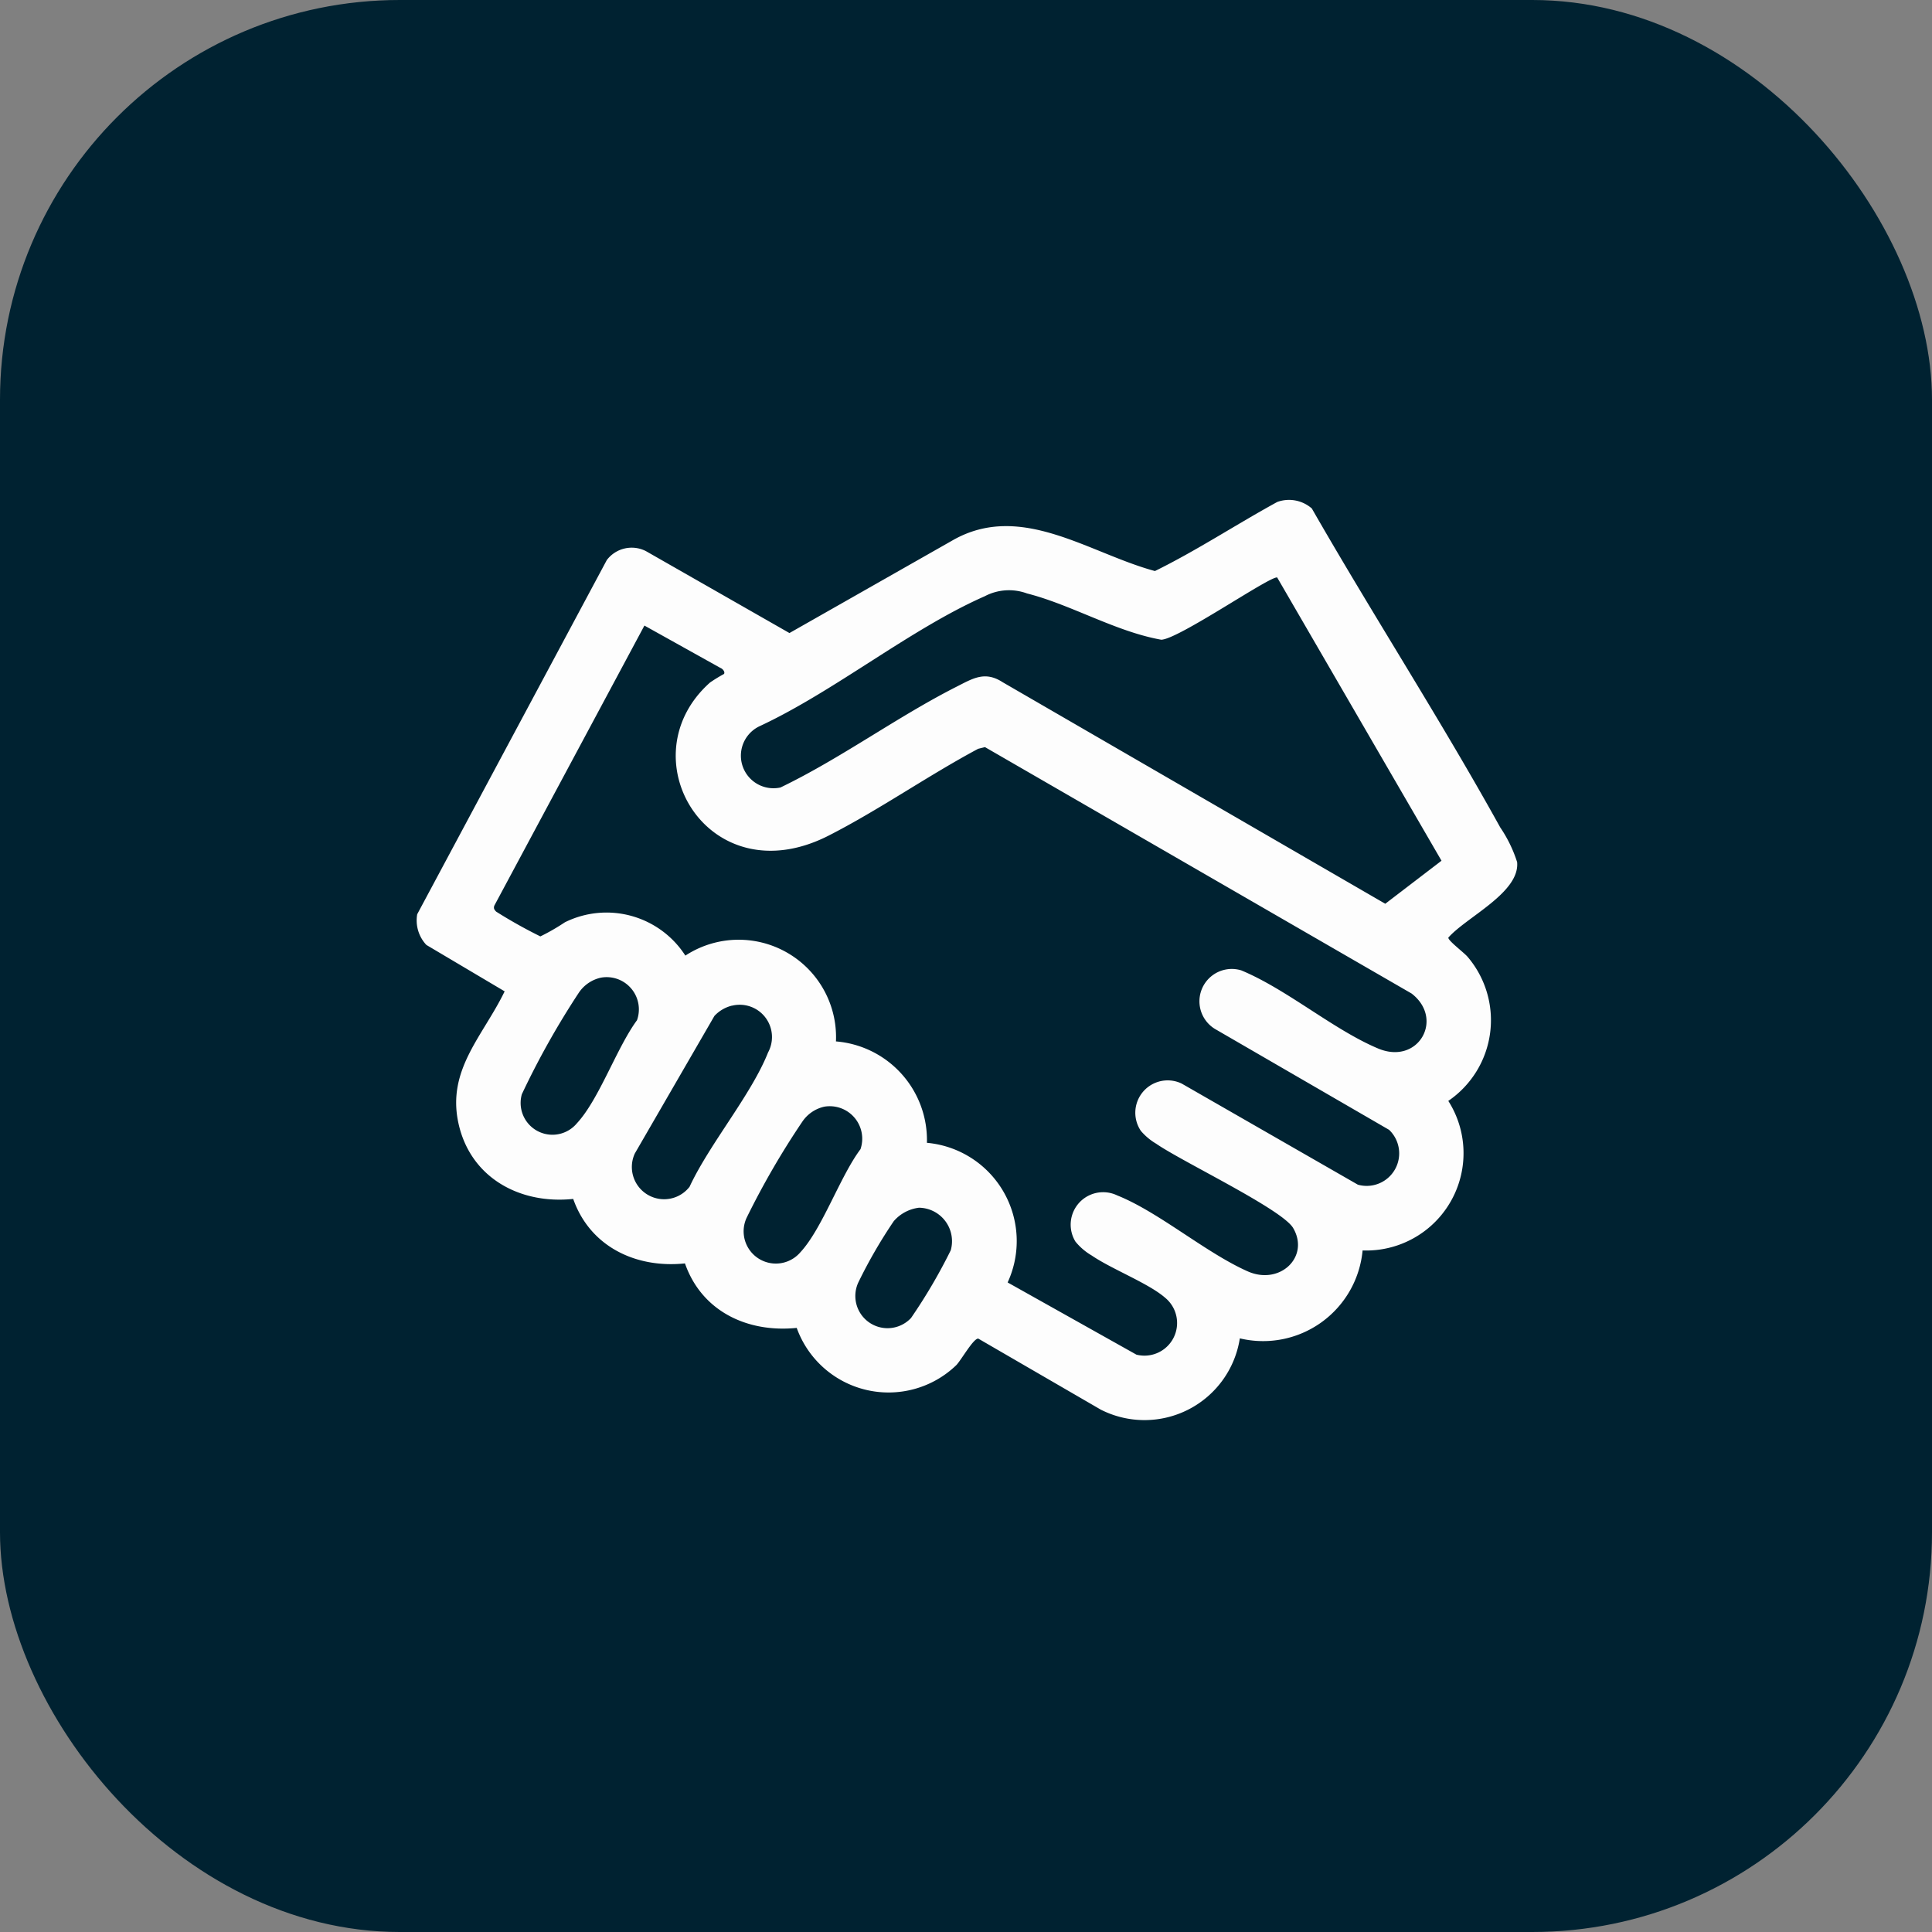
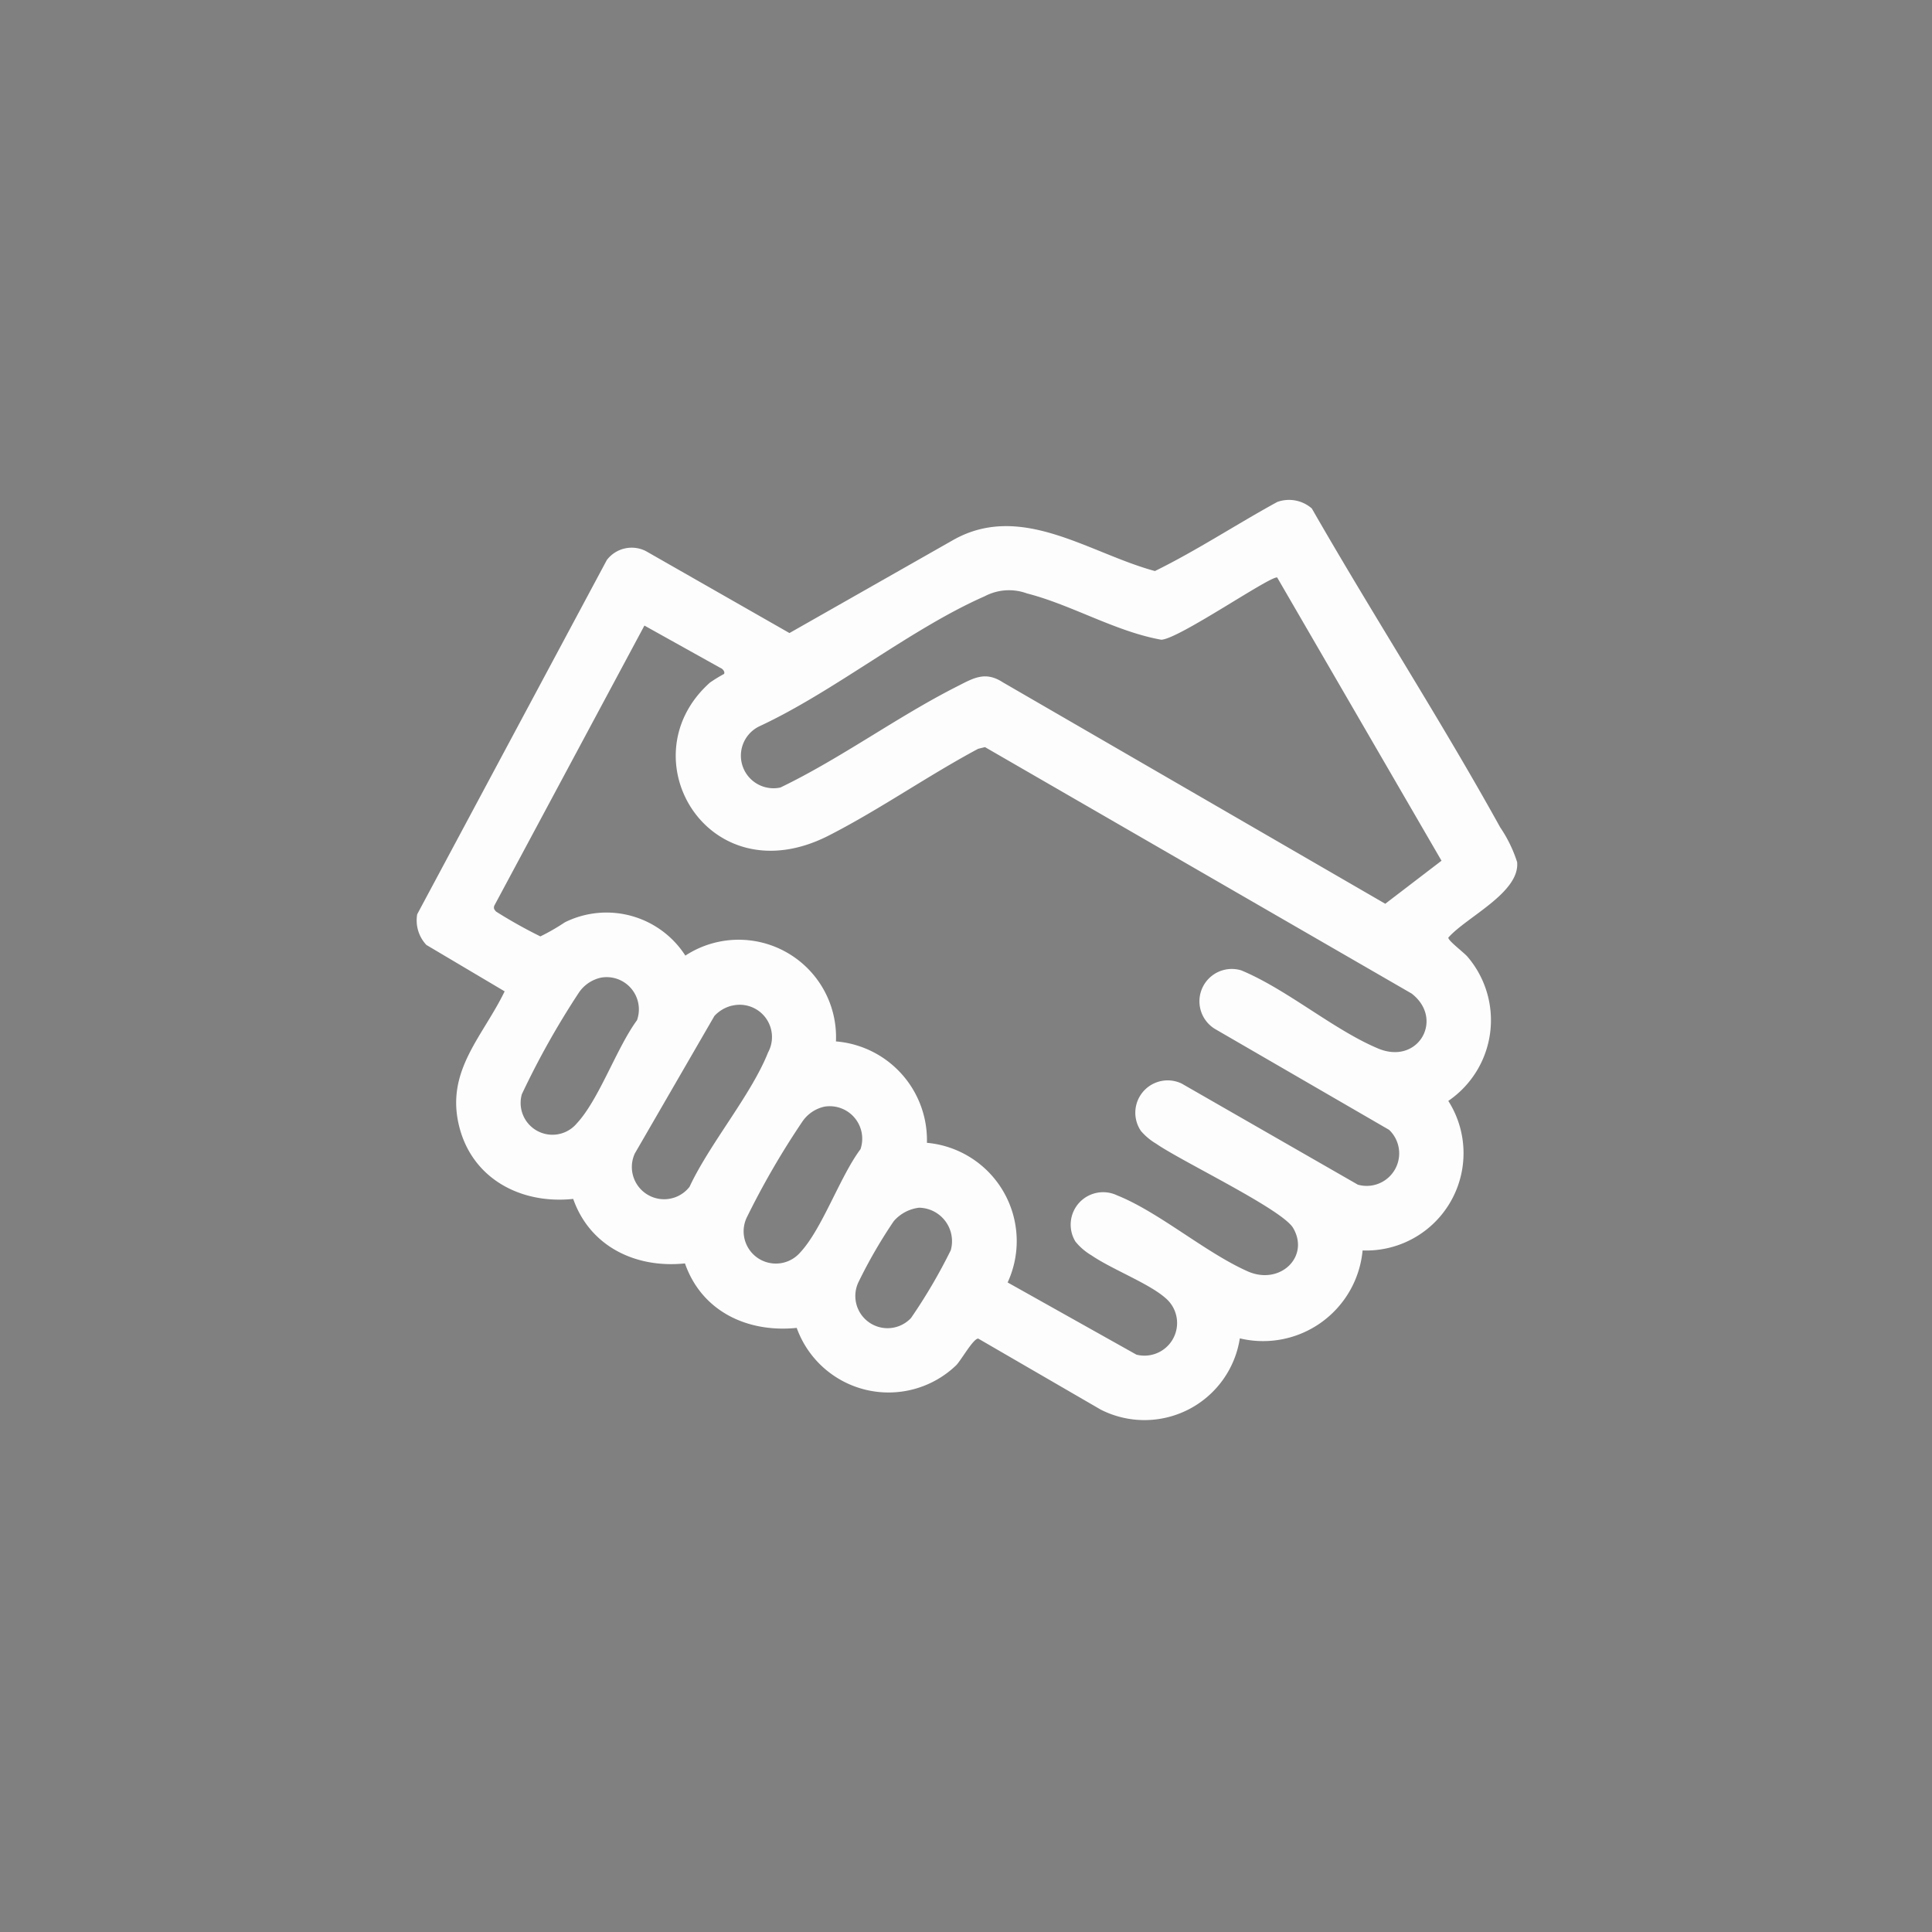
<svg xmlns="http://www.w3.org/2000/svg" width="116" height="116" viewBox="0 0 116 116">
  <rect x="0" y="0" width="116" height="116" fill="#808080" stroke="none" />
  <g id="Group_48765" data-name="Group 48765" transform="translate(-1232 -3341)">
-     <rect id="Rectangle_12547" data-name="Rectangle 12547" width="116" height="116" rx="24" transform="translate(1232 3341)" fill="#002231" />
    <path id="Path_32503" data-name="Path 32503" d="M56.812,45.08a6,6,0,0,1-7.371,5.277,5.793,5.793,0,0,1-8.348,4.28l-7.355-4.265c-.289-.029-1.031,1.3-1.327,1.6a5.86,5.86,0,0,1-9.575-2.243c-2.948.3-5.7-.984-6.71-3.872-2.935.307-5.7-1-6.71-3.872-3.206.336-6.169-1.27-6.888-4.534C1.817,34.224,4,32.209,5.3,29.522L.6,26.735a2.151,2.151,0,0,1-.55-1.843L11.433,3.627a1.874,1.874,0,0,1,2.35-.537L22.4,8.009,32.19,2.446c4.1-2.351,8.186.77,12.154,1.84,2.508-1.232,4.882-2.8,7.346-4.148A2.077,2.077,0,0,1,53.764.53C57.445,6.952,61.49,13.2,65.075,19.677a8.052,8.052,0,0,1,1.016,2.087c.169,1.832-3.038,3.291-4.13,4.53-.036.171.935.895,1.153,1.152A5.865,5.865,0,0,1,61.958,36.1a5.844,5.844,0,0,1-5.146,8.979m4.738-23.4L51.684,4.673c-.425-.1-5.912,3.7-6.959,3.737-2.733-.485-5.4-2.1-8.062-2.779a3.129,3.129,0,0,0-2.539.169c-4.453,1.958-9.009,5.7-13.5,7.794a1.956,1.956,0,0,0,1.236,3.688c3.628-1.747,7.02-4.253,10.588-6.059.976-.494,1.693-.95,2.756-.26l22.969,13.3ZM18.468,10.468c.084-.12-.073-.315-.213-.365L13.692,7.56,4.679,24.377c-.056.166,0,.24.109.357a28.837,28.837,0,0,0,2.657,1.489,12.576,12.576,0,0,0,1.471-.847,5.63,5.63,0,0,1,7.234,2,5.848,5.848,0,0,1,9.042,5.152,5.947,5.947,0,0,1,5.462,6.088A5.924,5.924,0,0,1,35.5,47l7.733,4.335a1.96,1.96,0,0,0,1.732-3.409c-.995-.874-3.21-1.718-4.422-2.547a3.574,3.574,0,0,1-.973-.834,1.949,1.949,0,0,1,2.511-2.77c2.5,1,5.3,3.434,7.831,4.558,1.93.858,3.743-.87,2.731-2.6-.66-1.129-6.7-4-8.228-5.065A3.6,3.6,0,0,1,43.5,37.9a1.943,1.943,0,0,1,2.452-2.84l10.577,6.07a1.952,1.952,0,0,0,1.874-3.293L48.027,31.825a1.943,1.943,0,0,1,1.5-3.563c2.759,1.148,5.535,3.564,8.214,4.69,2.422,1.019,3.991-1.778,2.012-3.3L34.14,14.858l-.408.1c-3.017,1.612-5.948,3.669-8.983,5.215-7.205,3.672-12.167-4.691-7.122-9.19a8.9,8.9,0,0,1,.841-.516M11.081,28.7a2.155,2.155,0,0,0-1.313.882A49.257,49.257,0,0,0,6.332,35.7a1.91,1.91,0,0,0,3.3,1.75c1.341-1.442,2.389-4.53,3.614-6.194A1.935,1.935,0,0,0,11.081,28.7m7.869,1.679a2.126,2.126,0,0,0-1.056.62l-4.778,8.257a1.936,1.936,0,0,0,3.286,2c1.192-2.565,3.708-5.527,4.713-8.064a1.938,1.938,0,0,0-2.164-2.809M24.5,36.445a2.156,2.156,0,0,0-1.314.882,48.369,48.369,0,0,0-3.362,5.8,1.935,1.935,0,0,0,3.227,2.066c1.32-1.416,2.386-4.559,3.614-6.194A1.951,1.951,0,0,0,24.5,36.445m5.678,6.068a2.387,2.387,0,0,0-1.516.808A29.594,29.594,0,0,0,26.535,47,1.933,1.933,0,0,0,29.7,49.134a32.728,32.728,0,0,0,2.385-4.067,2.01,2.01,0,0,0-1.907-2.554" transform="translate(1257 3371)" fill="#fdfdfd" />
  </g>
</svg>